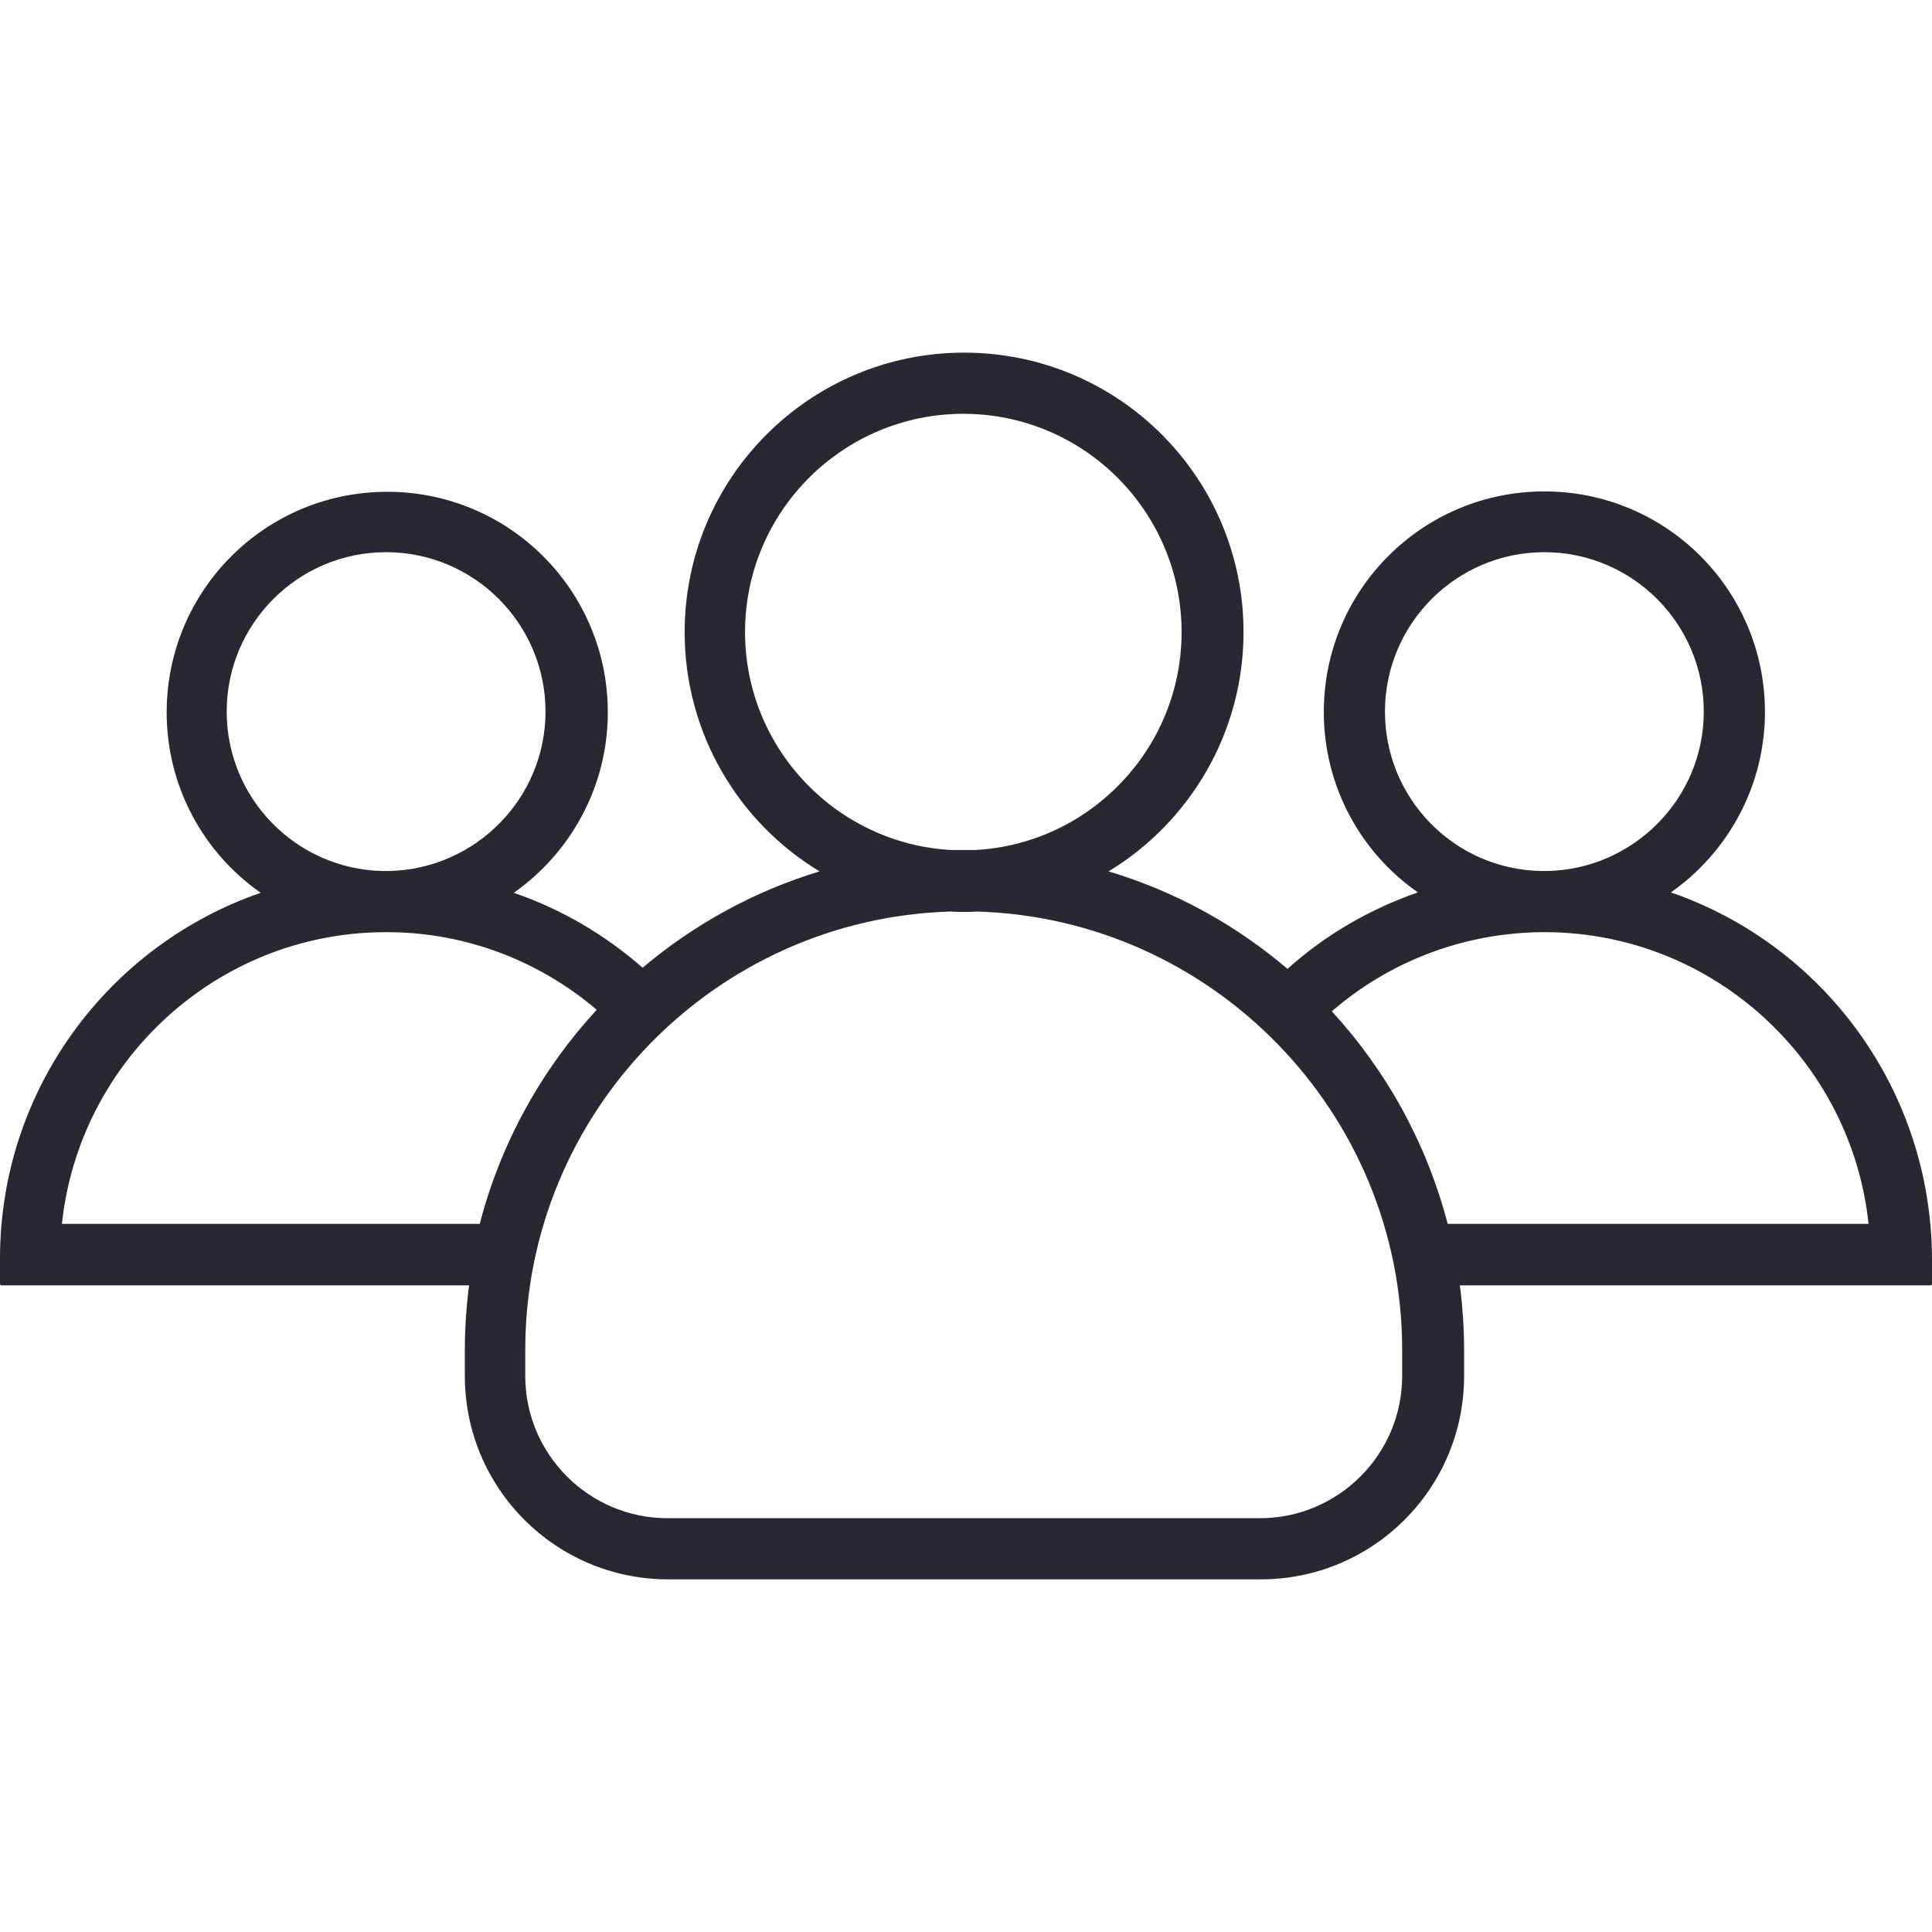
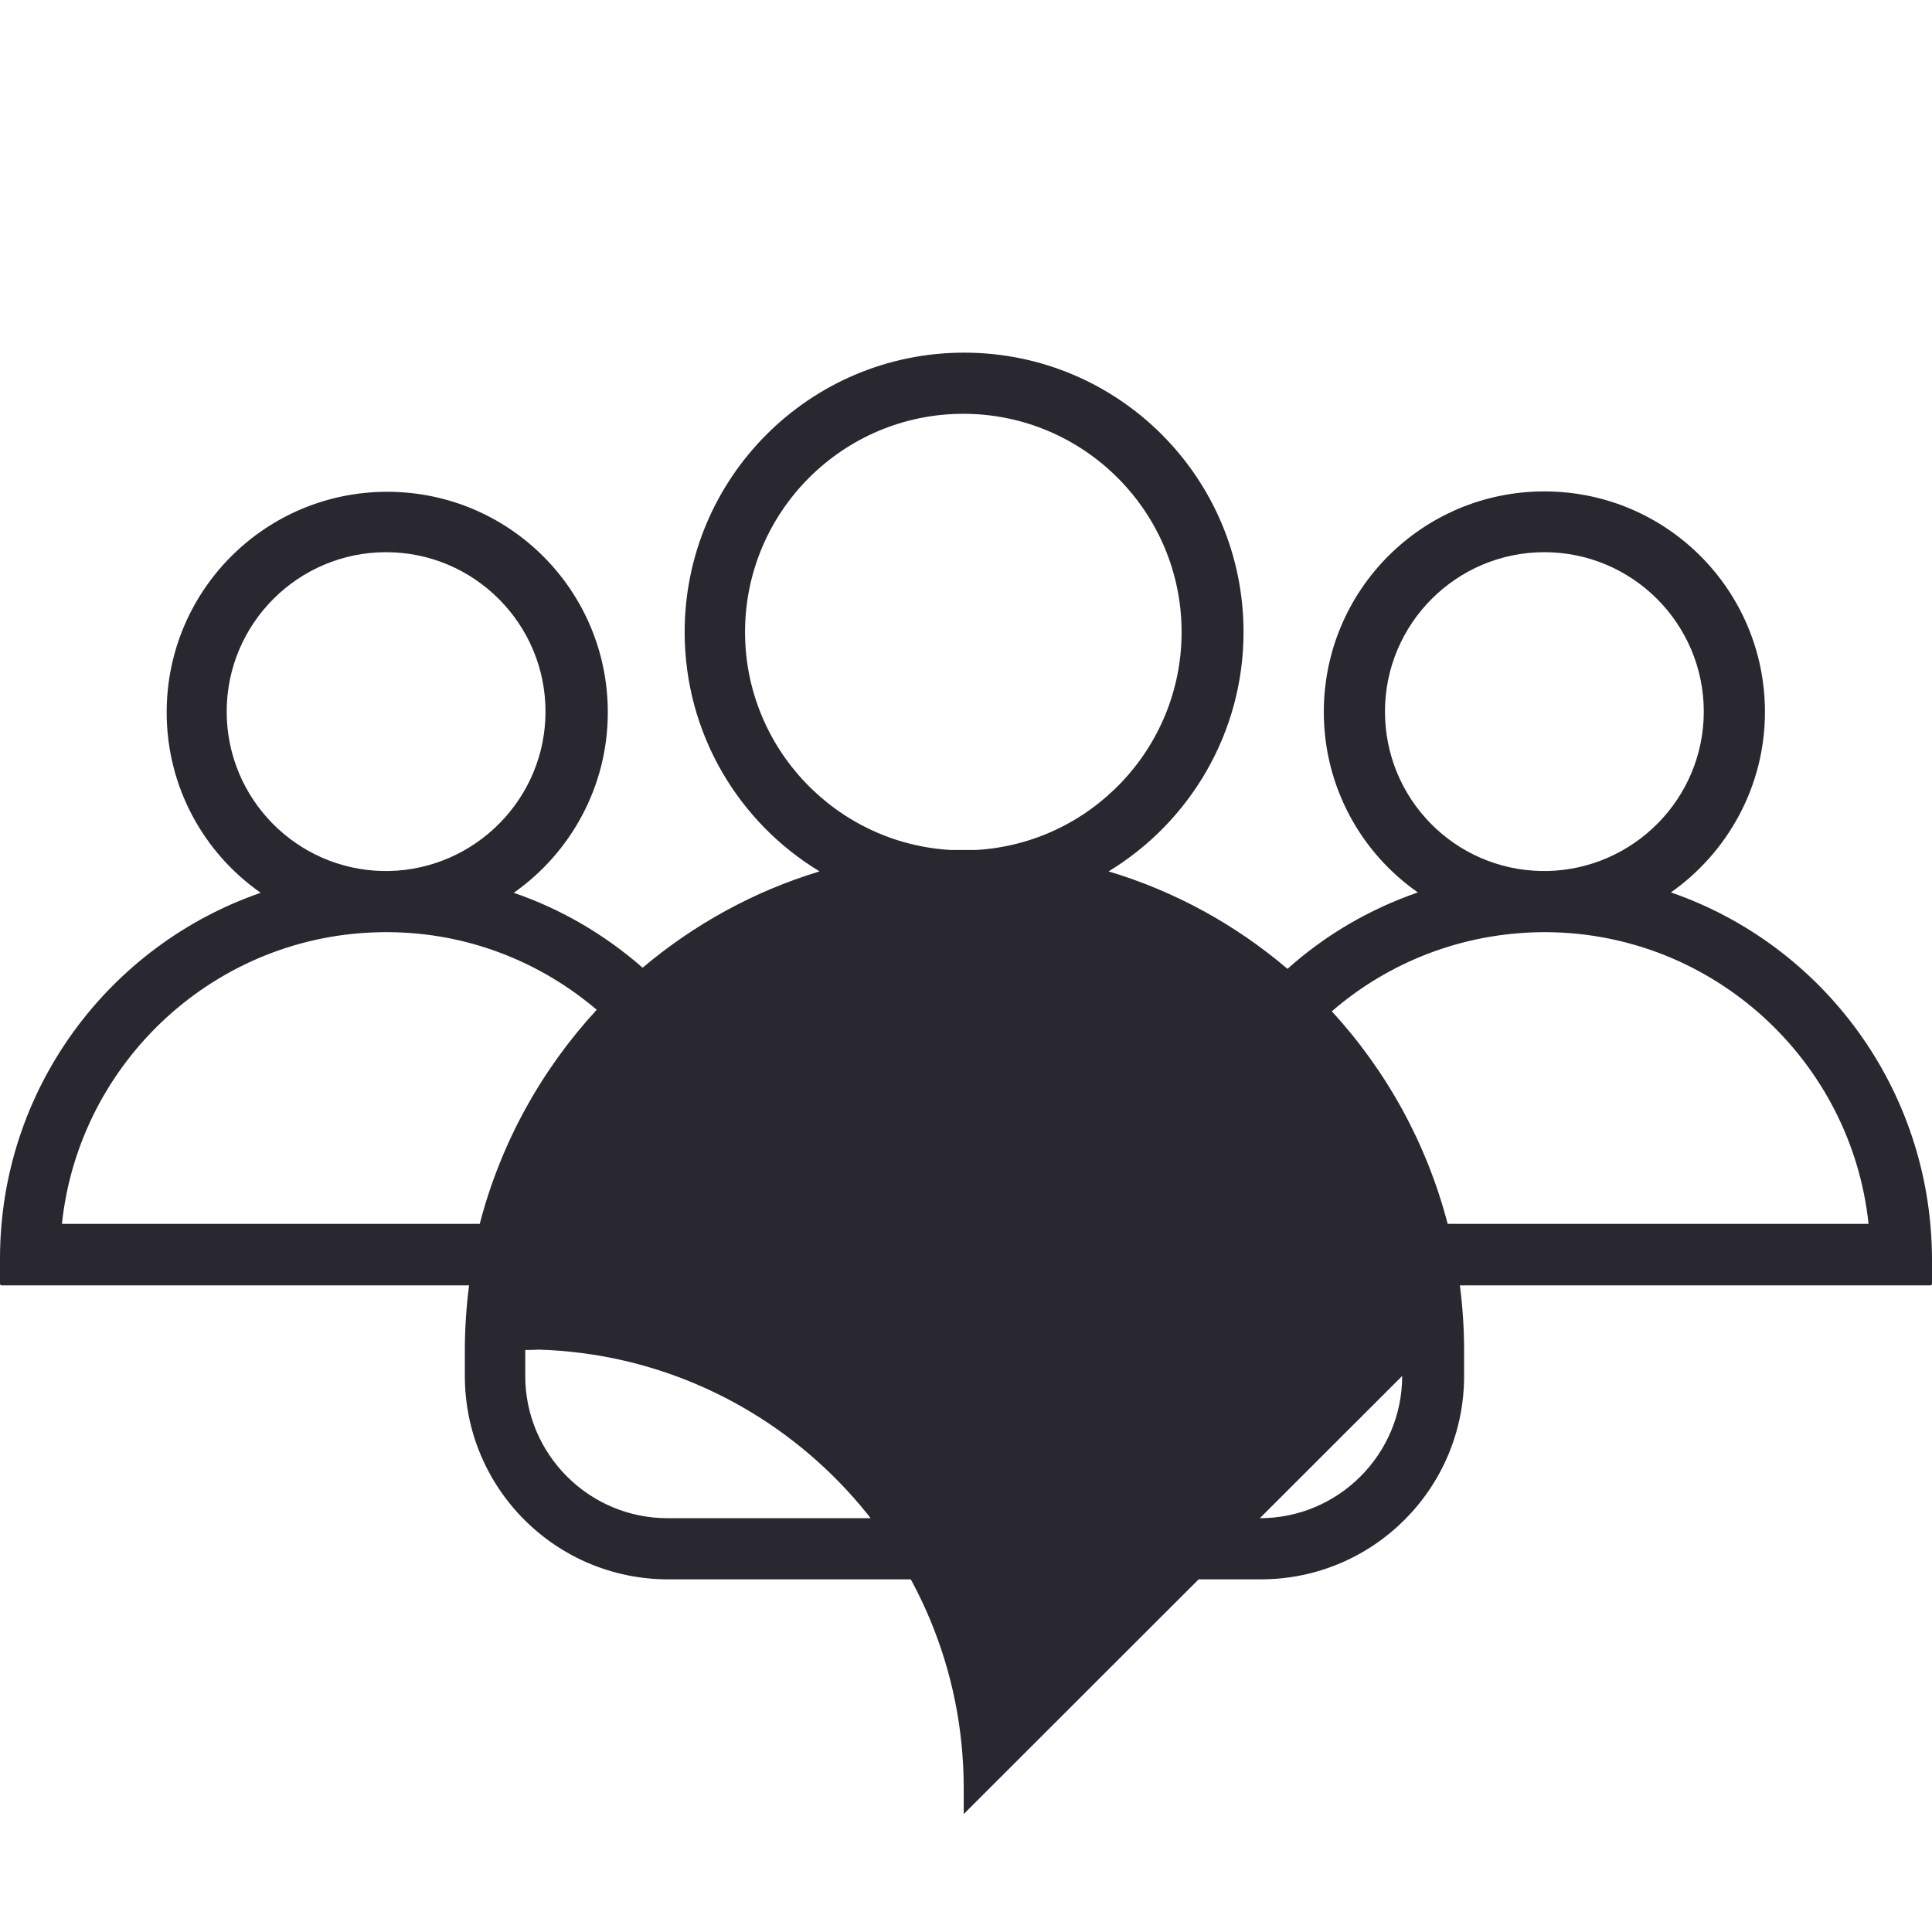
<svg xmlns="http://www.w3.org/2000/svg" version="1.1" width="512" height="512" x="0" y="0" viewBox="0 0 505.4 505.4" style="enable-background:new 0 0 512 512" xml:space="preserve" class="">
  <g>
-     <path d="M437.1 233.45c14.8-10.4 24.6-27.7 24.6-47.2 0-31.9-25.8-57.7-57.7-57.7-31.9 0-57.7 25.8-57.7 57.7 0 19.5 9.7 36.8 24.6 47.2-12.7 4.4-24.3 11.2-34.1 20-13.5-11.5-29.4-20.3-46.8-25.5 21.1-12.8 35.3-36.1 35.3-62.6 0-40.4-32.7-73.1-73.1-73.1-40.4 0-73.1 32.8-73.1 73.1 0 26.5 14.1 49.8 35.3 62.6-17.2 5.2-32.9 13.9-46.3 25.2-9.8-8.6-21.2-15.3-33.7-19.6 14.8-10.4 24.6-27.7 24.6-47.2 0-31.9-25.8-57.7-57.7-57.7s-57.7 25.8-57.7 57.7c0 19.5 9.7 36.8 24.6 47.2-39.7 13.7-68.2 51.4-68.2 95.7v6.6c0 .2.2.4.4.4h122.3c-.7 5.5-1.1 11.2-1.1 16.9v6.8c0 29.4 23.8 53.2 53.2 53.2h155c29.4 0 53.2-23.8 53.2-53.2v-6.8c0-5.7-.4-11.4-1.1-16.9H505c.2 0 .4-.2.4-.4v-6.6c-.2-44.4-28.6-82.1-68.3-95.8zm-74.8-47.3c0-23 18.7-41.7 41.7-41.7s41.7 18.7 41.7 41.7c0 22.7-18.3 41.2-40.9 41.7h-1.6c-22.7-.4-40.9-18.9-40.9-41.7zm-167.4-20.8c0-31.5 25.6-57.1 57.1-57.1s57.1 25.6 57.1 57.1c0 30.4-23.9 55.3-53.8 57h-6.6c-29.9-1.7-53.8-26.6-53.8-57zm-135.6 20.8c0-23 18.7-41.7 41.7-41.7s41.7 18.7 41.7 41.7c0 22.7-18.3 41.2-40.9 41.7h-1.6c-22.6-.4-40.9-18.9-40.9-41.7zm66.2 134H16.2c4.5-42.6 40.5-76 84.2-76.3h1.2c20.8.1 39.8 7.8 54.5 20.3-14.4 15.6-25.1 34.8-30.6 56zm241.3 39.8c0 20.5-16.7 37.2-37.2 37.2h-155c-20.5 0-37.2-16.7-37.2-37.2v-6.8c0-62.1 49.6-112.9 111.3-114.7 1.1.1 2.3.1 3.4.1s2.3 0 3.4-.1c61.7 1.8 111.3 52.6 111.3 114.7v6.8zm11.9-39.8c-5.5-21.1-16-40-30.3-55.6 14.8-12.8 34-20.5 55-20.7h1.2c43.7.3 79.7 33.7 84.2 76.3H378.7z" fill="#292830" data-original="#000000" class="" />
+     <path d="M437.1 233.45c14.8-10.4 24.6-27.7 24.6-47.2 0-31.9-25.8-57.7-57.7-57.7-31.9 0-57.7 25.8-57.7 57.7 0 19.5 9.7 36.8 24.6 47.2-12.7 4.4-24.3 11.2-34.1 20-13.5-11.5-29.4-20.3-46.8-25.5 21.1-12.8 35.3-36.1 35.3-62.6 0-40.4-32.7-73.1-73.1-73.1-40.4 0-73.1 32.8-73.1 73.1 0 26.5 14.1 49.8 35.3 62.6-17.2 5.2-32.9 13.9-46.3 25.2-9.8-8.6-21.2-15.3-33.7-19.6 14.8-10.4 24.6-27.7 24.6-47.2 0-31.9-25.8-57.7-57.7-57.7s-57.7 25.8-57.7 57.7c0 19.5 9.7 36.8 24.6 47.2-39.7 13.7-68.2 51.4-68.2 95.7v6.6c0 .2.2.4.4.4h122.3c-.7 5.5-1.1 11.2-1.1 16.9v6.8c0 29.4 23.8 53.2 53.2 53.2h155c29.4 0 53.2-23.8 53.2-53.2v-6.8c0-5.7-.4-11.4-1.1-16.9H505c.2 0 .4-.2.4-.4v-6.6c-.2-44.4-28.6-82.1-68.3-95.8zm-74.8-47.3c0-23 18.7-41.7 41.7-41.7s41.7 18.7 41.7 41.7c0 22.7-18.3 41.2-40.9 41.7h-1.6c-22.7-.4-40.9-18.9-40.9-41.7zm-167.4-20.8c0-31.5 25.6-57.1 57.1-57.1s57.1 25.6 57.1 57.1c0 30.4-23.9 55.3-53.8 57h-6.6c-29.9-1.7-53.8-26.6-53.8-57zm-135.6 20.8c0-23 18.7-41.7 41.7-41.7s41.7 18.7 41.7 41.7c0 22.7-18.3 41.2-40.9 41.7h-1.6c-22.6-.4-40.9-18.9-40.9-41.7zm66.2 134H16.2c4.5-42.6 40.5-76 84.2-76.3h1.2c20.8.1 39.8 7.8 54.5 20.3-14.4 15.6-25.1 34.8-30.6 56zm241.3 39.8c0 20.5-16.7 37.2-37.2 37.2h-155c-20.5 0-37.2-16.7-37.2-37.2v-6.8s2.3 0 3.4-.1c61.7 1.8 111.3 52.6 111.3 114.7v6.8zm11.9-39.8c-5.5-21.1-16-40-30.3-55.6 14.8-12.8 34-20.5 55-20.7h1.2c43.7.3 79.7 33.7 84.2 76.3H378.7z" fill="#292830" data-original="#000000" class="" />
  </g>
</svg>